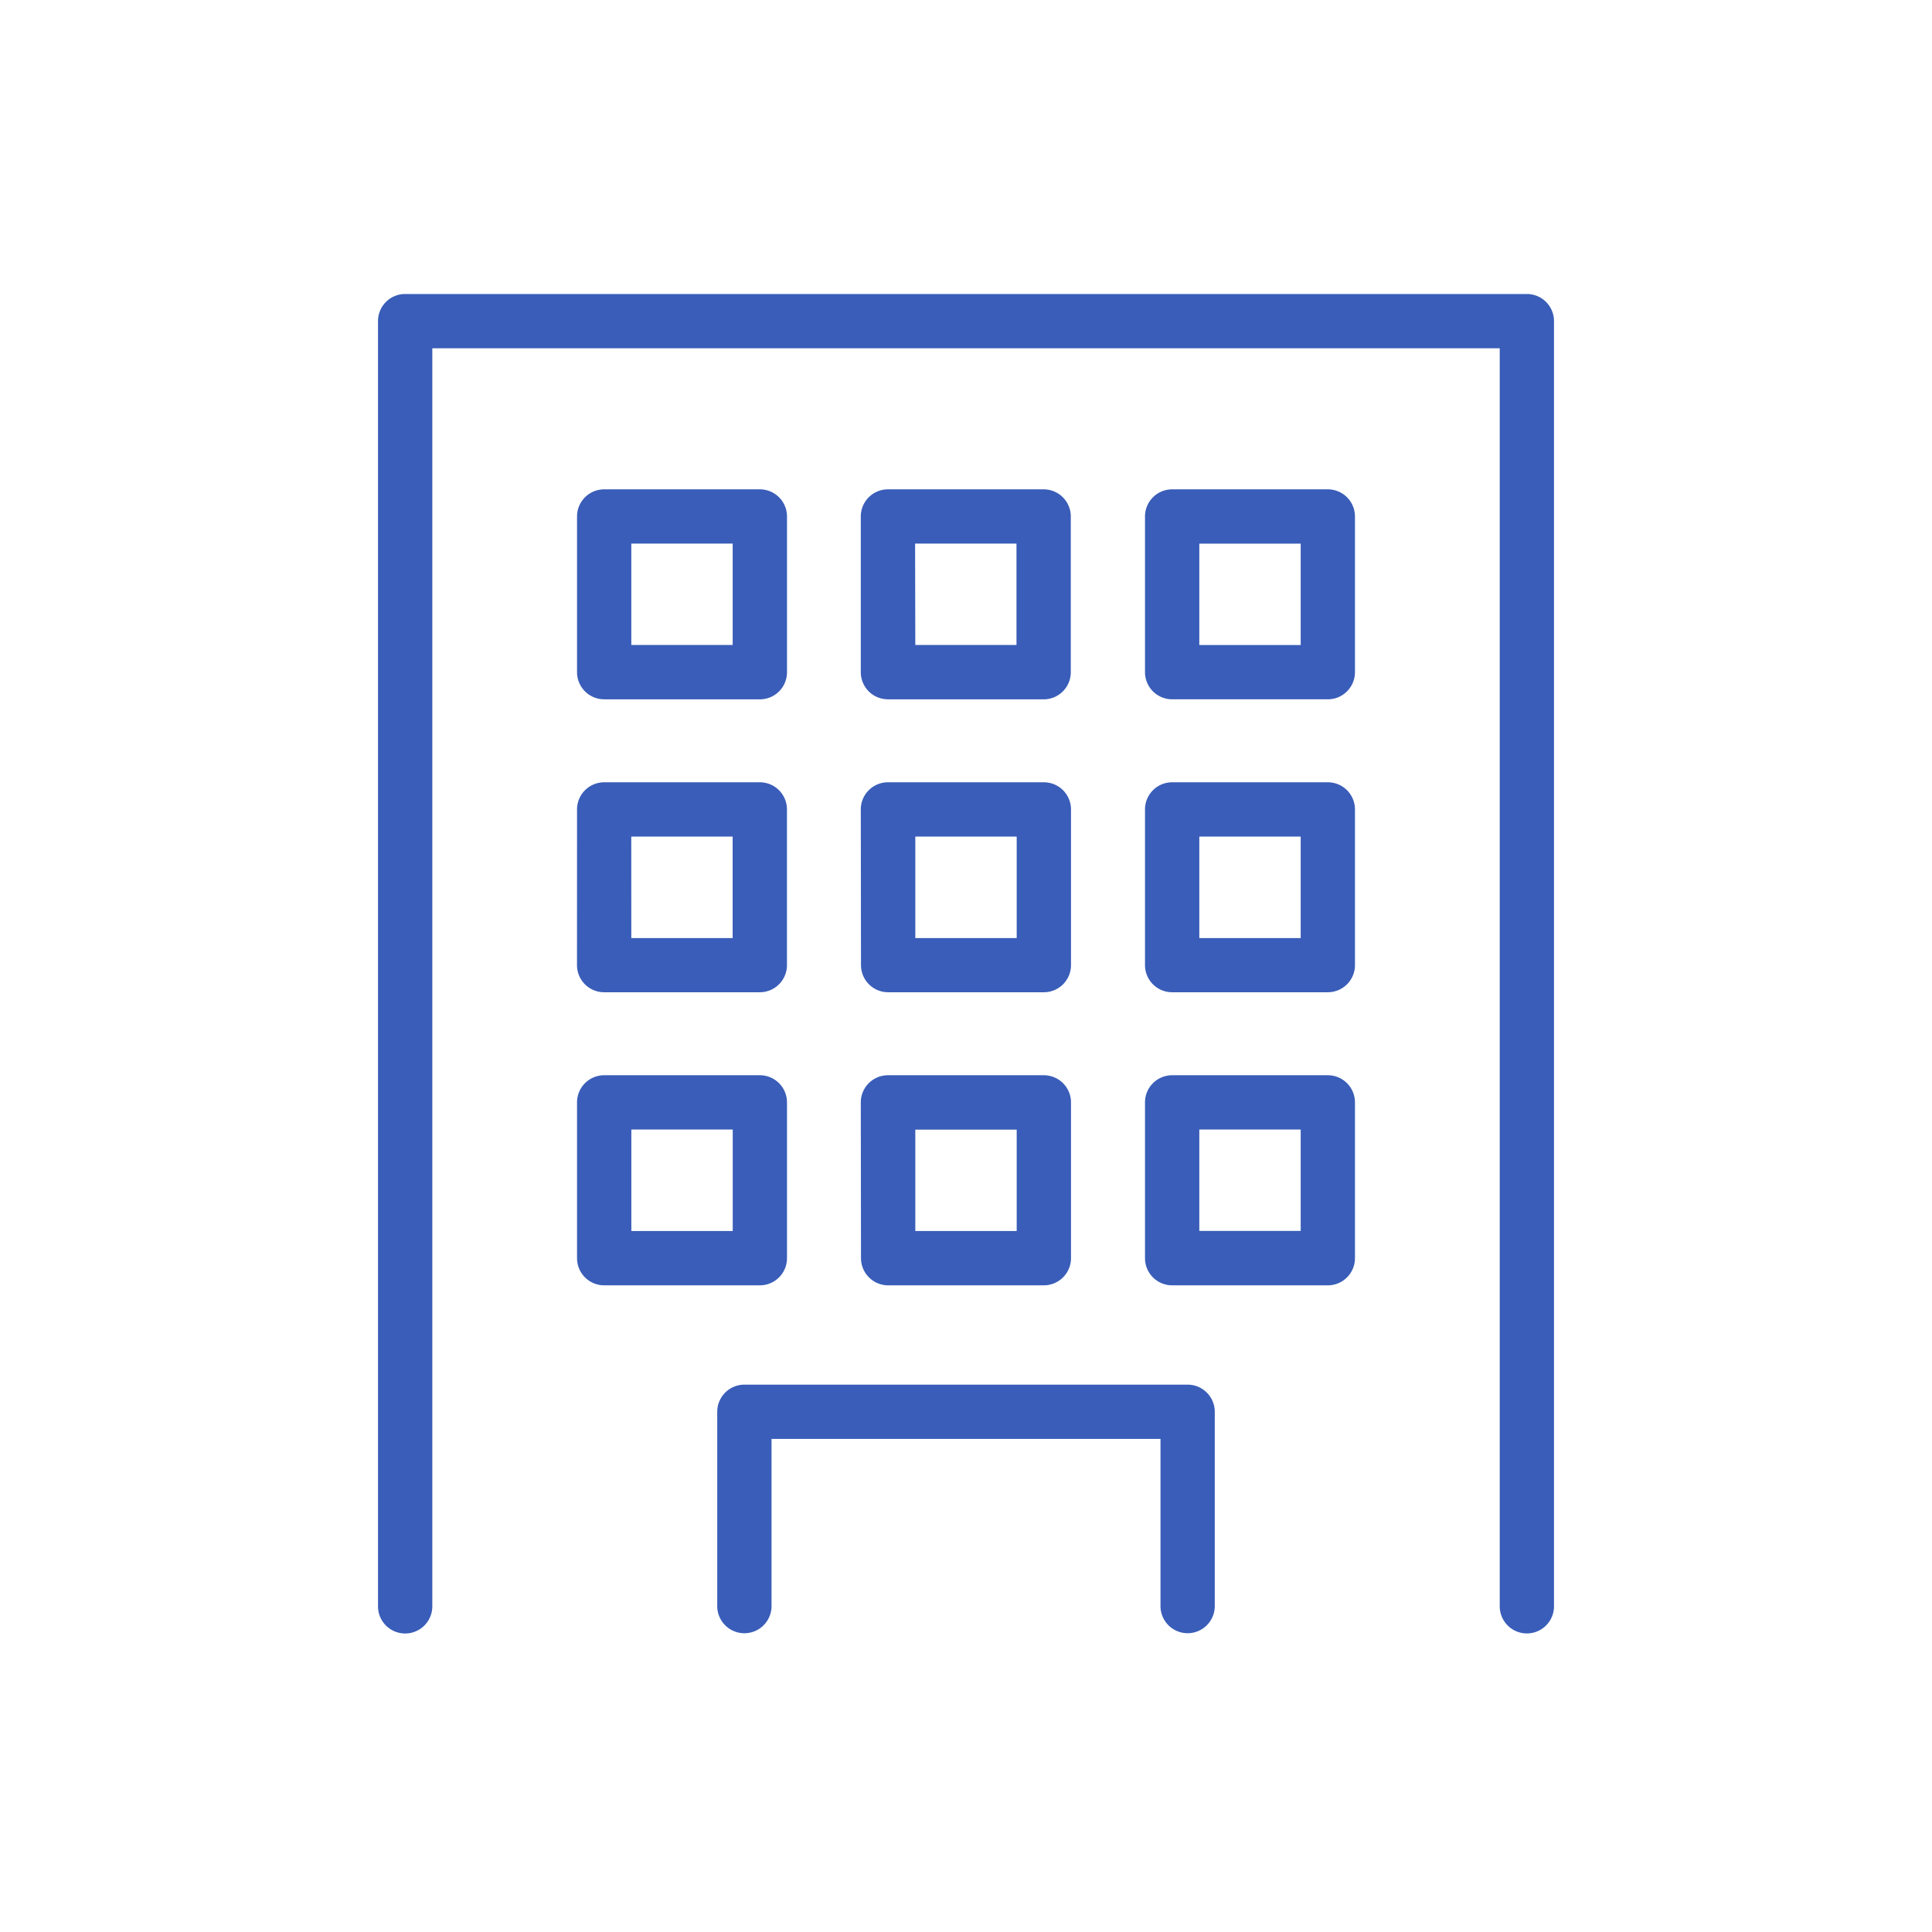
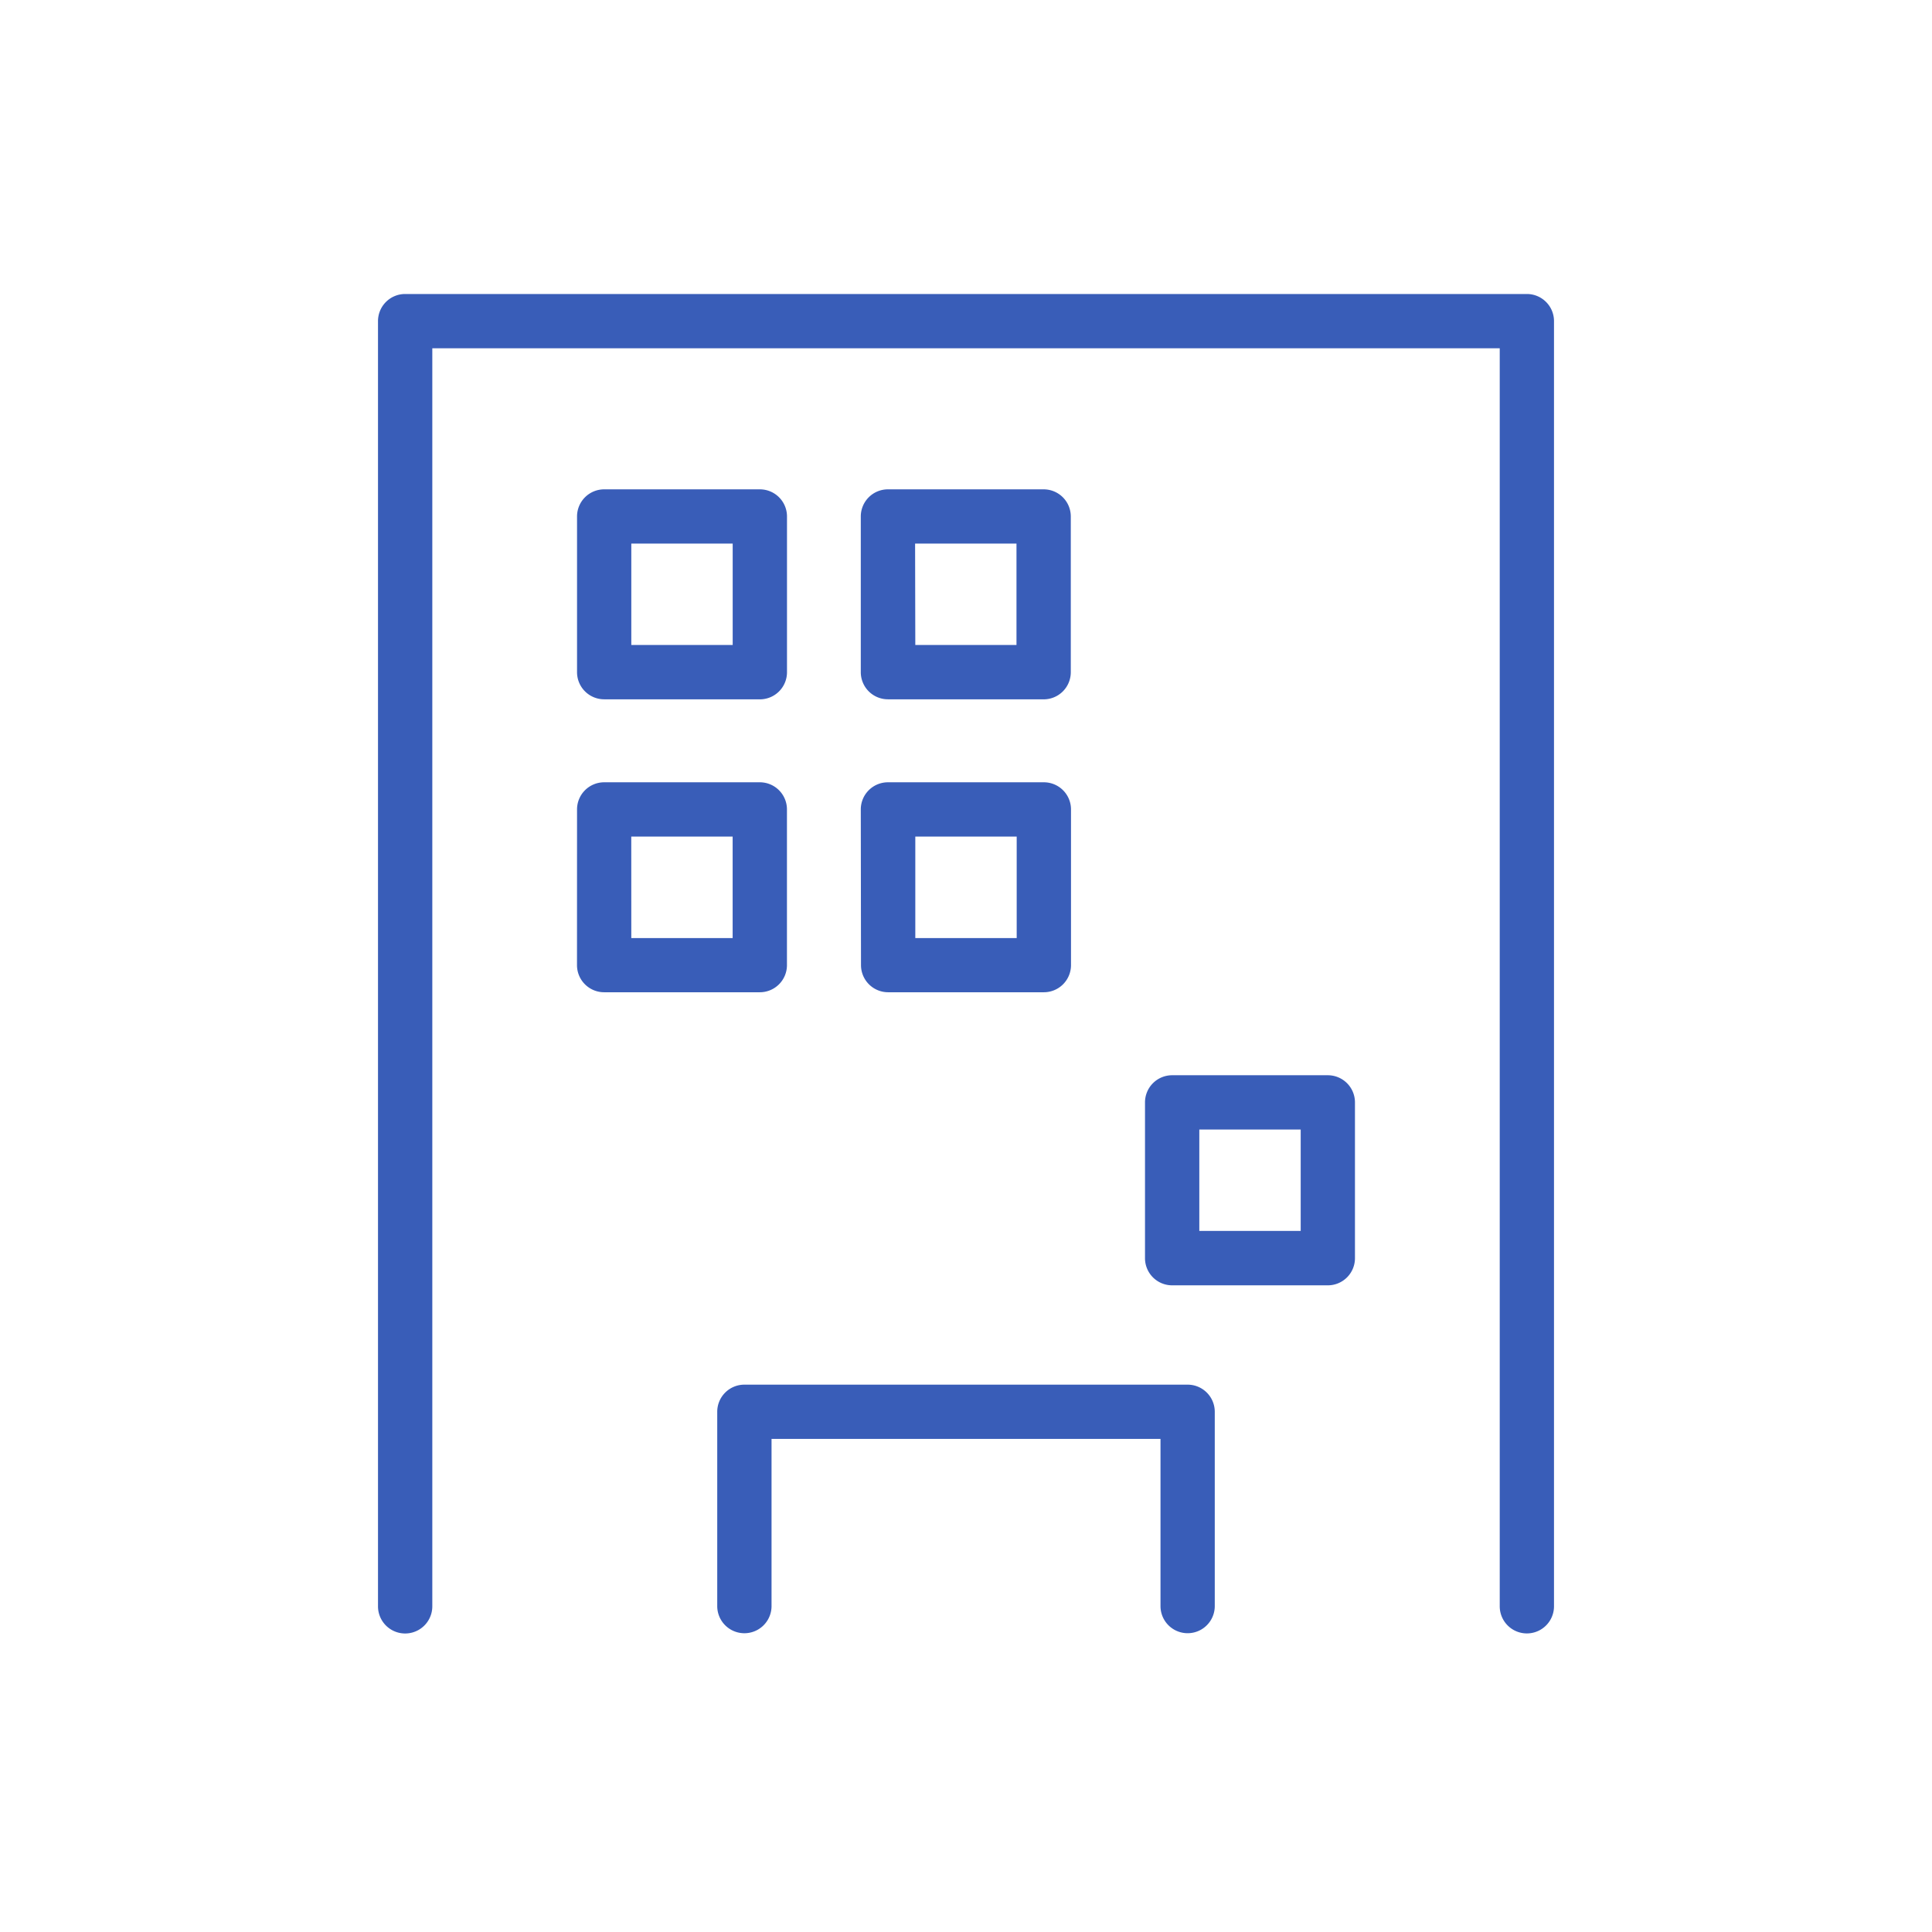
<svg xmlns="http://www.w3.org/2000/svg" width="46" height="46" viewBox="0 0 46 46">
  <g transform="translate(-35.645 -14.563)">
-     <rect width="46" height="46" transform="translate(35.645 14.563)" fill="#395db8" opacity="0" />
    <g transform="translate(44.645 21.563)">
-       <path d="M38.269,8.637H34.562a.646.646,0,0,0-.646.646V12.99a.646.646,0,0,0,.646.646h3.707a.646.646,0,0,0,.646-.646V9.283a.646.646,0,0,0-.646-.646m-.646,3.707H35.209V9.93h2.414Z" transform="translate(-15.654 -3.986)" fill="#395db8" />
-       <path d="M38.269,21.591H34.562a.646.646,0,0,0-.646.646v3.707a.646.646,0,0,0,.646.646h3.707a.646.646,0,0,0,.646-.646V22.237a.646.646,0,0,0-.646-.646M37.623,25.3H35.209V22.884h2.414Z" transform="translate(-15.654 -9.965)" fill="#395db8" />
      <path d="M38.269,34.545H34.562a.646.646,0,0,0-.646.647V38.9a.646.646,0,0,0,.646.647h3.707a.646.646,0,0,0,.646-.647V35.192a.646.646,0,0,0-.646-.647m-.646,3.707H35.209V35.838h2.414Z" transform="translate(-15.654 -15.944)" fill="#395db8" />
      <path d="M22,13.637h3.706a.646.646,0,0,0,.647-.646V9.283a.646.646,0,0,0-.647-.646H22a.646.646,0,0,0-.647.646V12.99a.646.646,0,0,0,.647.646m.646-3.707h2.414v2.414H22.651Z" transform="translate(-9.858 -3.986)" fill="#395db8" />
      <path d="M21.358,25.944a.646.646,0,0,0,.647.646h3.706a.646.646,0,0,0,.647-.646V22.237a.646.646,0,0,0-.647-.646H22a.646.646,0,0,0-.647.646Zm1.293-3.061h2.414V25.3H22.651Z" transform="translate(-9.858 -9.965)" fill="#395db8" />
-       <path d="M21.358,38.9a.647.647,0,0,0,.647.647h3.706a.647.647,0,0,0,.647-.647V35.192a.647.647,0,0,0-.647-.647H22a.647.647,0,0,0-.647.647Zm1.293-3.06h2.414v2.414H22.651Z" transform="translate(-9.858 -15.944)" fill="#395db8" />
      <path d="M9.447,13.637h3.707a.646.646,0,0,0,.646-.646V9.283a.646.646,0,0,0-.646-.646H9.447a.646.646,0,0,0-.646.646V12.99a.646.646,0,0,0,.646.646m.646-3.707h2.414v2.414H10.093Z" transform="translate(-4.062 -3.986)" fill="#395db8" />
      <path d="M8.8,25.944a.646.646,0,0,0,.646.646h3.707a.646.646,0,0,0,.646-.646V22.237a.646.646,0,0,0-.646-.646H9.447a.646.646,0,0,0-.646.646Zm1.292-3.061h2.414V25.3H10.093Z" transform="translate(-4.062 -9.965)" fill="#395db8" />
-       <path d="M13.8,38.9V35.192a.646.646,0,0,0-.646-.647H9.447a.646.646,0,0,0-.646.647V38.9a.646.646,0,0,0,.646.647h3.707A.646.646,0,0,0,13.8,38.9m-1.292-.646H10.094V35.838h2.414Z" transform="translate(-4.062 -15.944)" fill="#395db8" />
      <path d="M27.354,0H.646A.646.646,0,0,0,0,.646v30.6a.646.646,0,1,0,1.293,0V1.292H26.708V31.245a.646.646,0,1,0,1.292,0V.646A.646.646,0,0,0,27.354,0" fill="#395db8" />
      <path d="M26.2,48.228H15.646a.646.646,0,0,0-.646.646V53.5a.646.646,0,0,0,1.293,0V49.52h9.261V53.5a.646.646,0,1,0,1.292,0V48.874a.646.646,0,0,0-.646-.646" transform="translate(-6.923 -22.26)" fill="#395db8" />
    </g>
  </g>
</svg>